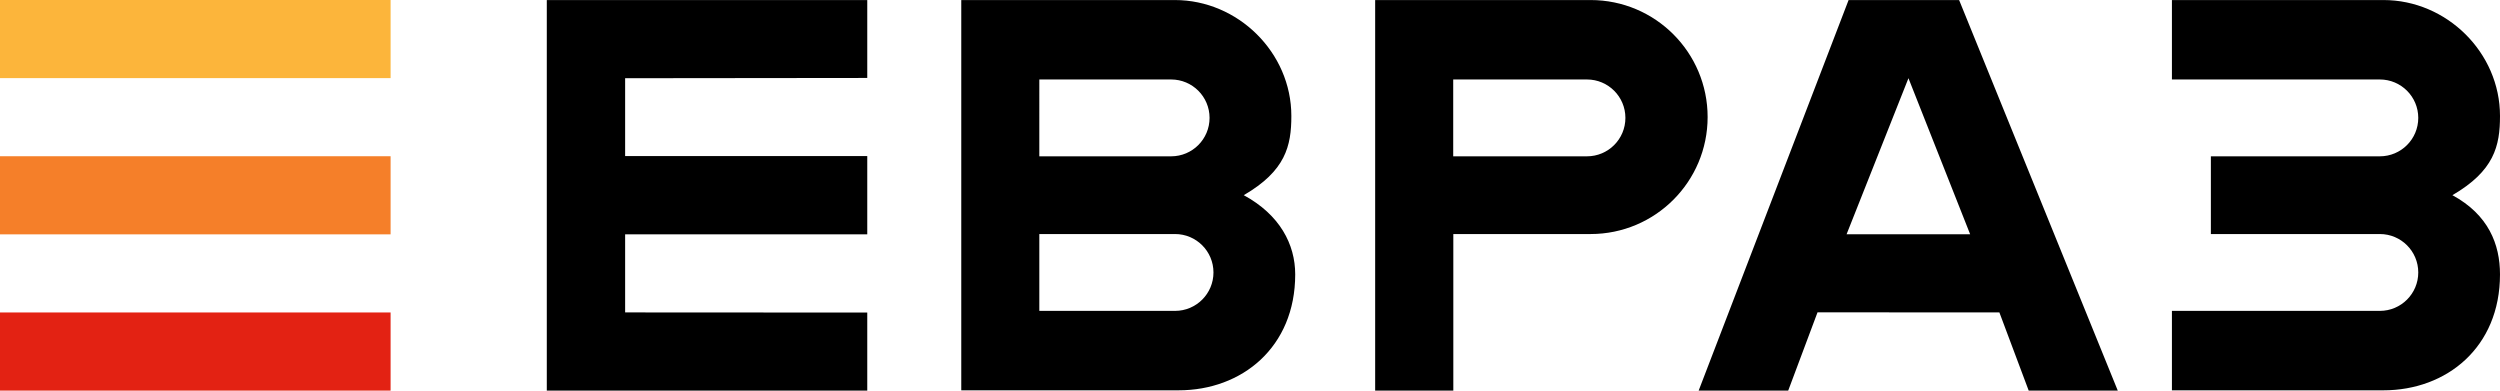
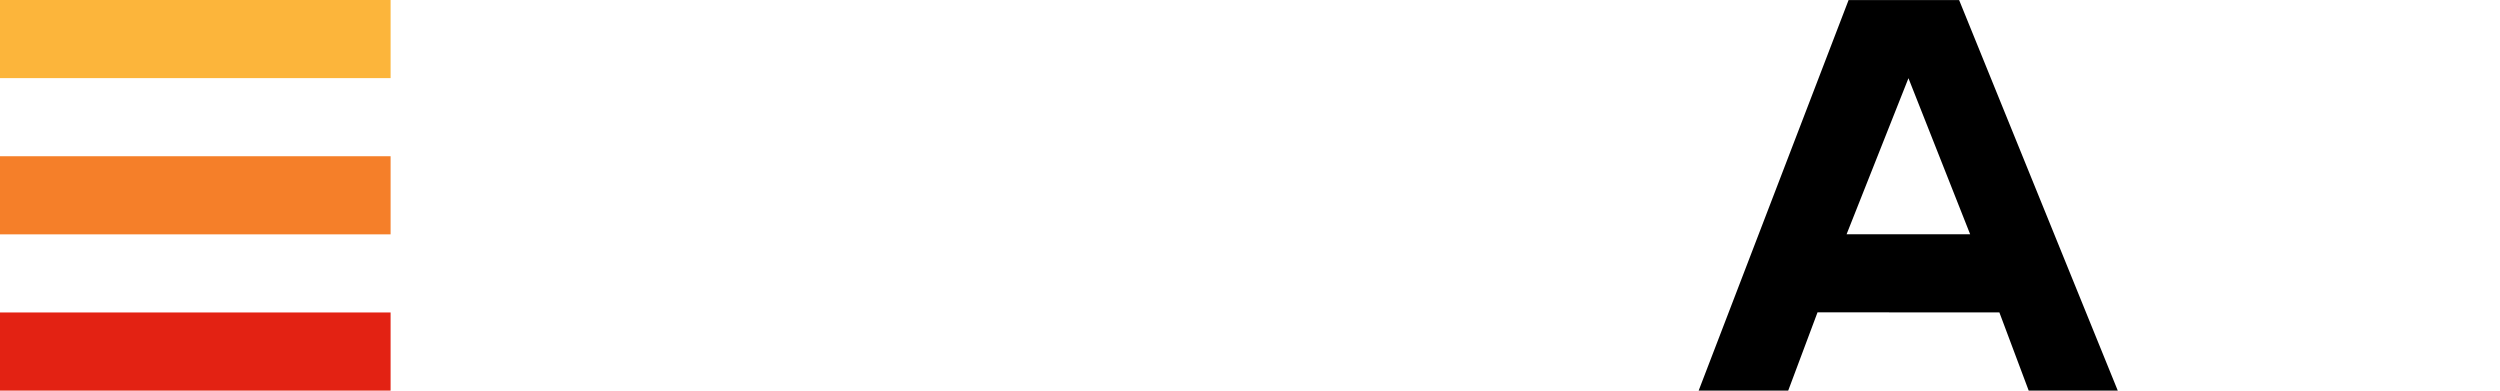
<svg xmlns="http://www.w3.org/2000/svg" xmlns:xlink="http://www.w3.org/1999/xlink" version="1.1" id="Layer_1" x="0px" y="0px" width="1920px" height="300px" viewBox="0 0 1920 300" enable-background="new 0 0 1920 300" xml:space="preserve">
  <rect fill="#FCB53B" width="299.978" height="59.993" />
  <rect y="119.987" fill="#F57F29" width="299.978" height="59.994" />
  <rect y="239.973" fill="#E32213" width="299.978" height="59.994" />
  <path d="M1465.691,60.05l47.384,119.869h-94.904L1465.691,60.05z M1419.72,0.034L1304.563,300h68.775l22.522-60.127l139.666,0.059  L1558.044,300h68.408L1504.598,0.034H1419.72z" />
-   <polygon points="419.94,0.034 419.94,300 666.056,300 666.056,240.045 480.103,239.94 480.103,179.984 666.056,179.984   666.056,119.875 480.103,119.875 480.103,60.071 666.056,59.87 666.056,0.034 " />
  <g>
    <defs>
-       <rect id="SVGID_1_" width="1920" height="300" />
-     </defs>
+       </defs>
    <clipPath id="SVGID_2_">
      <use xlink:href="#SVGID_1_" overflow="visible" />
    </clipPath>
-     <path clip-path="url(#SVGID_2_)" d="M1668.034,299.762h116.313h46.164c48.446,0,89.488-32.934,89.488-89.036   c0-23.123-8.873-45.811-36.556-60.828C1915.491,131.25,1920,112.192,1920,89.07c0-48.802-41.042-89.037-89.488-89.037h-46.164   h-116.313v61.004h159.683c16.297,0,29.508,13.211,29.508,29.508s-13.211,29.509-29.508,29.509h-31.883h-97.886v59.686h97.886   h31.883c16.297,0,29.508,13.212,29.508,29.508c0,16.298-13.211,29.51-29.508,29.51h-159.683V299.762z" />
-     <path clip-path="url(#SVGID_2_)" d="M1221.6,0.034h-46.164h-119.314V300h60.027V179.741h70.773h34.678   c49.627,0,89.857-40.229,89.857-89.854S1271.227,0.034,1221.6,0.034 M1218.805,120.055h-102.739V61.038h102.739   c16.297,0,29.509,13.211,29.509,29.508S1235.102,120.055,1218.805,120.055" />
-     <path clip-path="url(#SVGID_2_)" d="M955.202,149.897c32.045-18.648,36.555-37.705,36.555-60.827   c0-48.802-41.042-89.037-89.488-89.037l0.002,0.001c-0.014,0-0.025-0.001-0.038-0.001H738.254v299.728h166.978   c48.447,0,89.489-32.934,89.489-89.036C994.722,187.603,982.884,164.917,955.202,149.897 M798.198,61.038h101.239   c16.298,0,29.509,13.211,29.509,29.508c0,16.297-13.211,29.509-29.509,29.509h-30.383h-70.856V61.038z M902.438,238.758H798.198   V179.74h104.239c16.298,0,29.509,13.212,29.509,29.509S918.735,238.758,902.438,238.758" />
+     <path clip-path="url(#SVGID_2_)" d="M1221.6,0.034h-46.164h-119.314V300h60.027V179.741h70.773h34.678   c49.627,0,89.857-40.229,89.857-89.854S1271.227,0.034,1221.6,0.034 M1218.805,120.055V61.038h102.739   c16.297,0,29.509,13.211,29.509,29.508S1235.102,120.055,1218.805,120.055" />
  </g>
</svg>